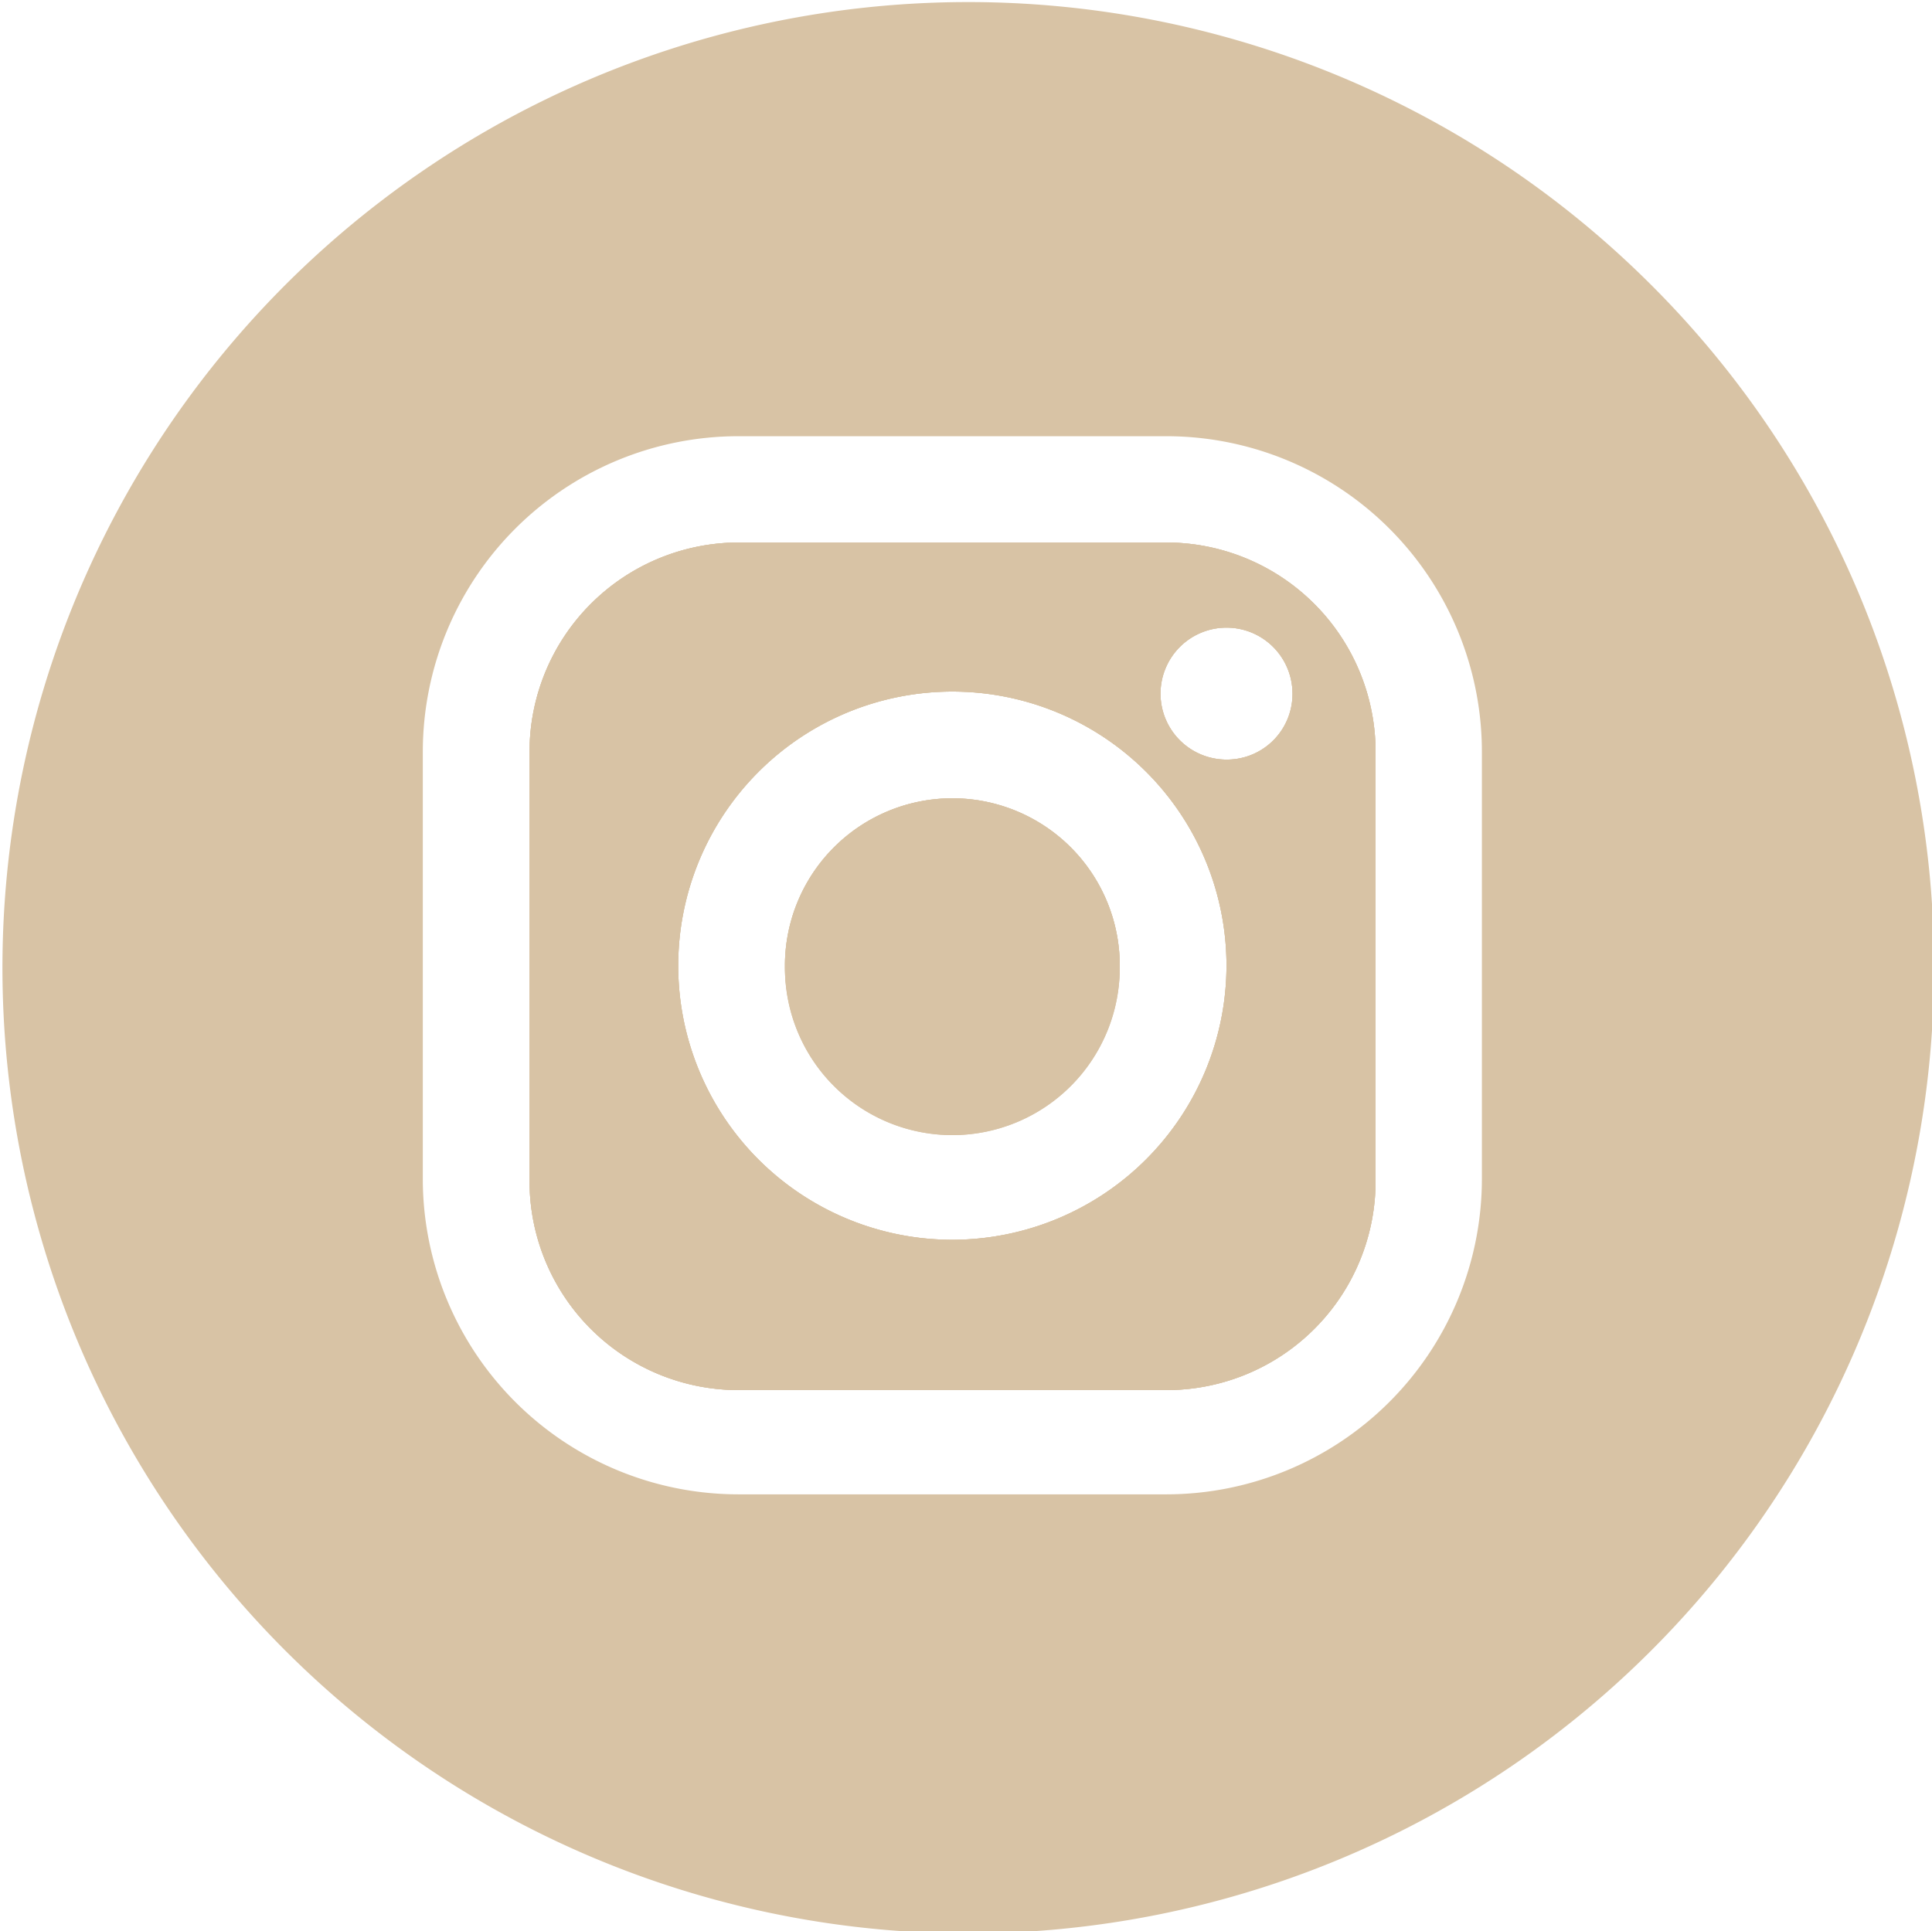
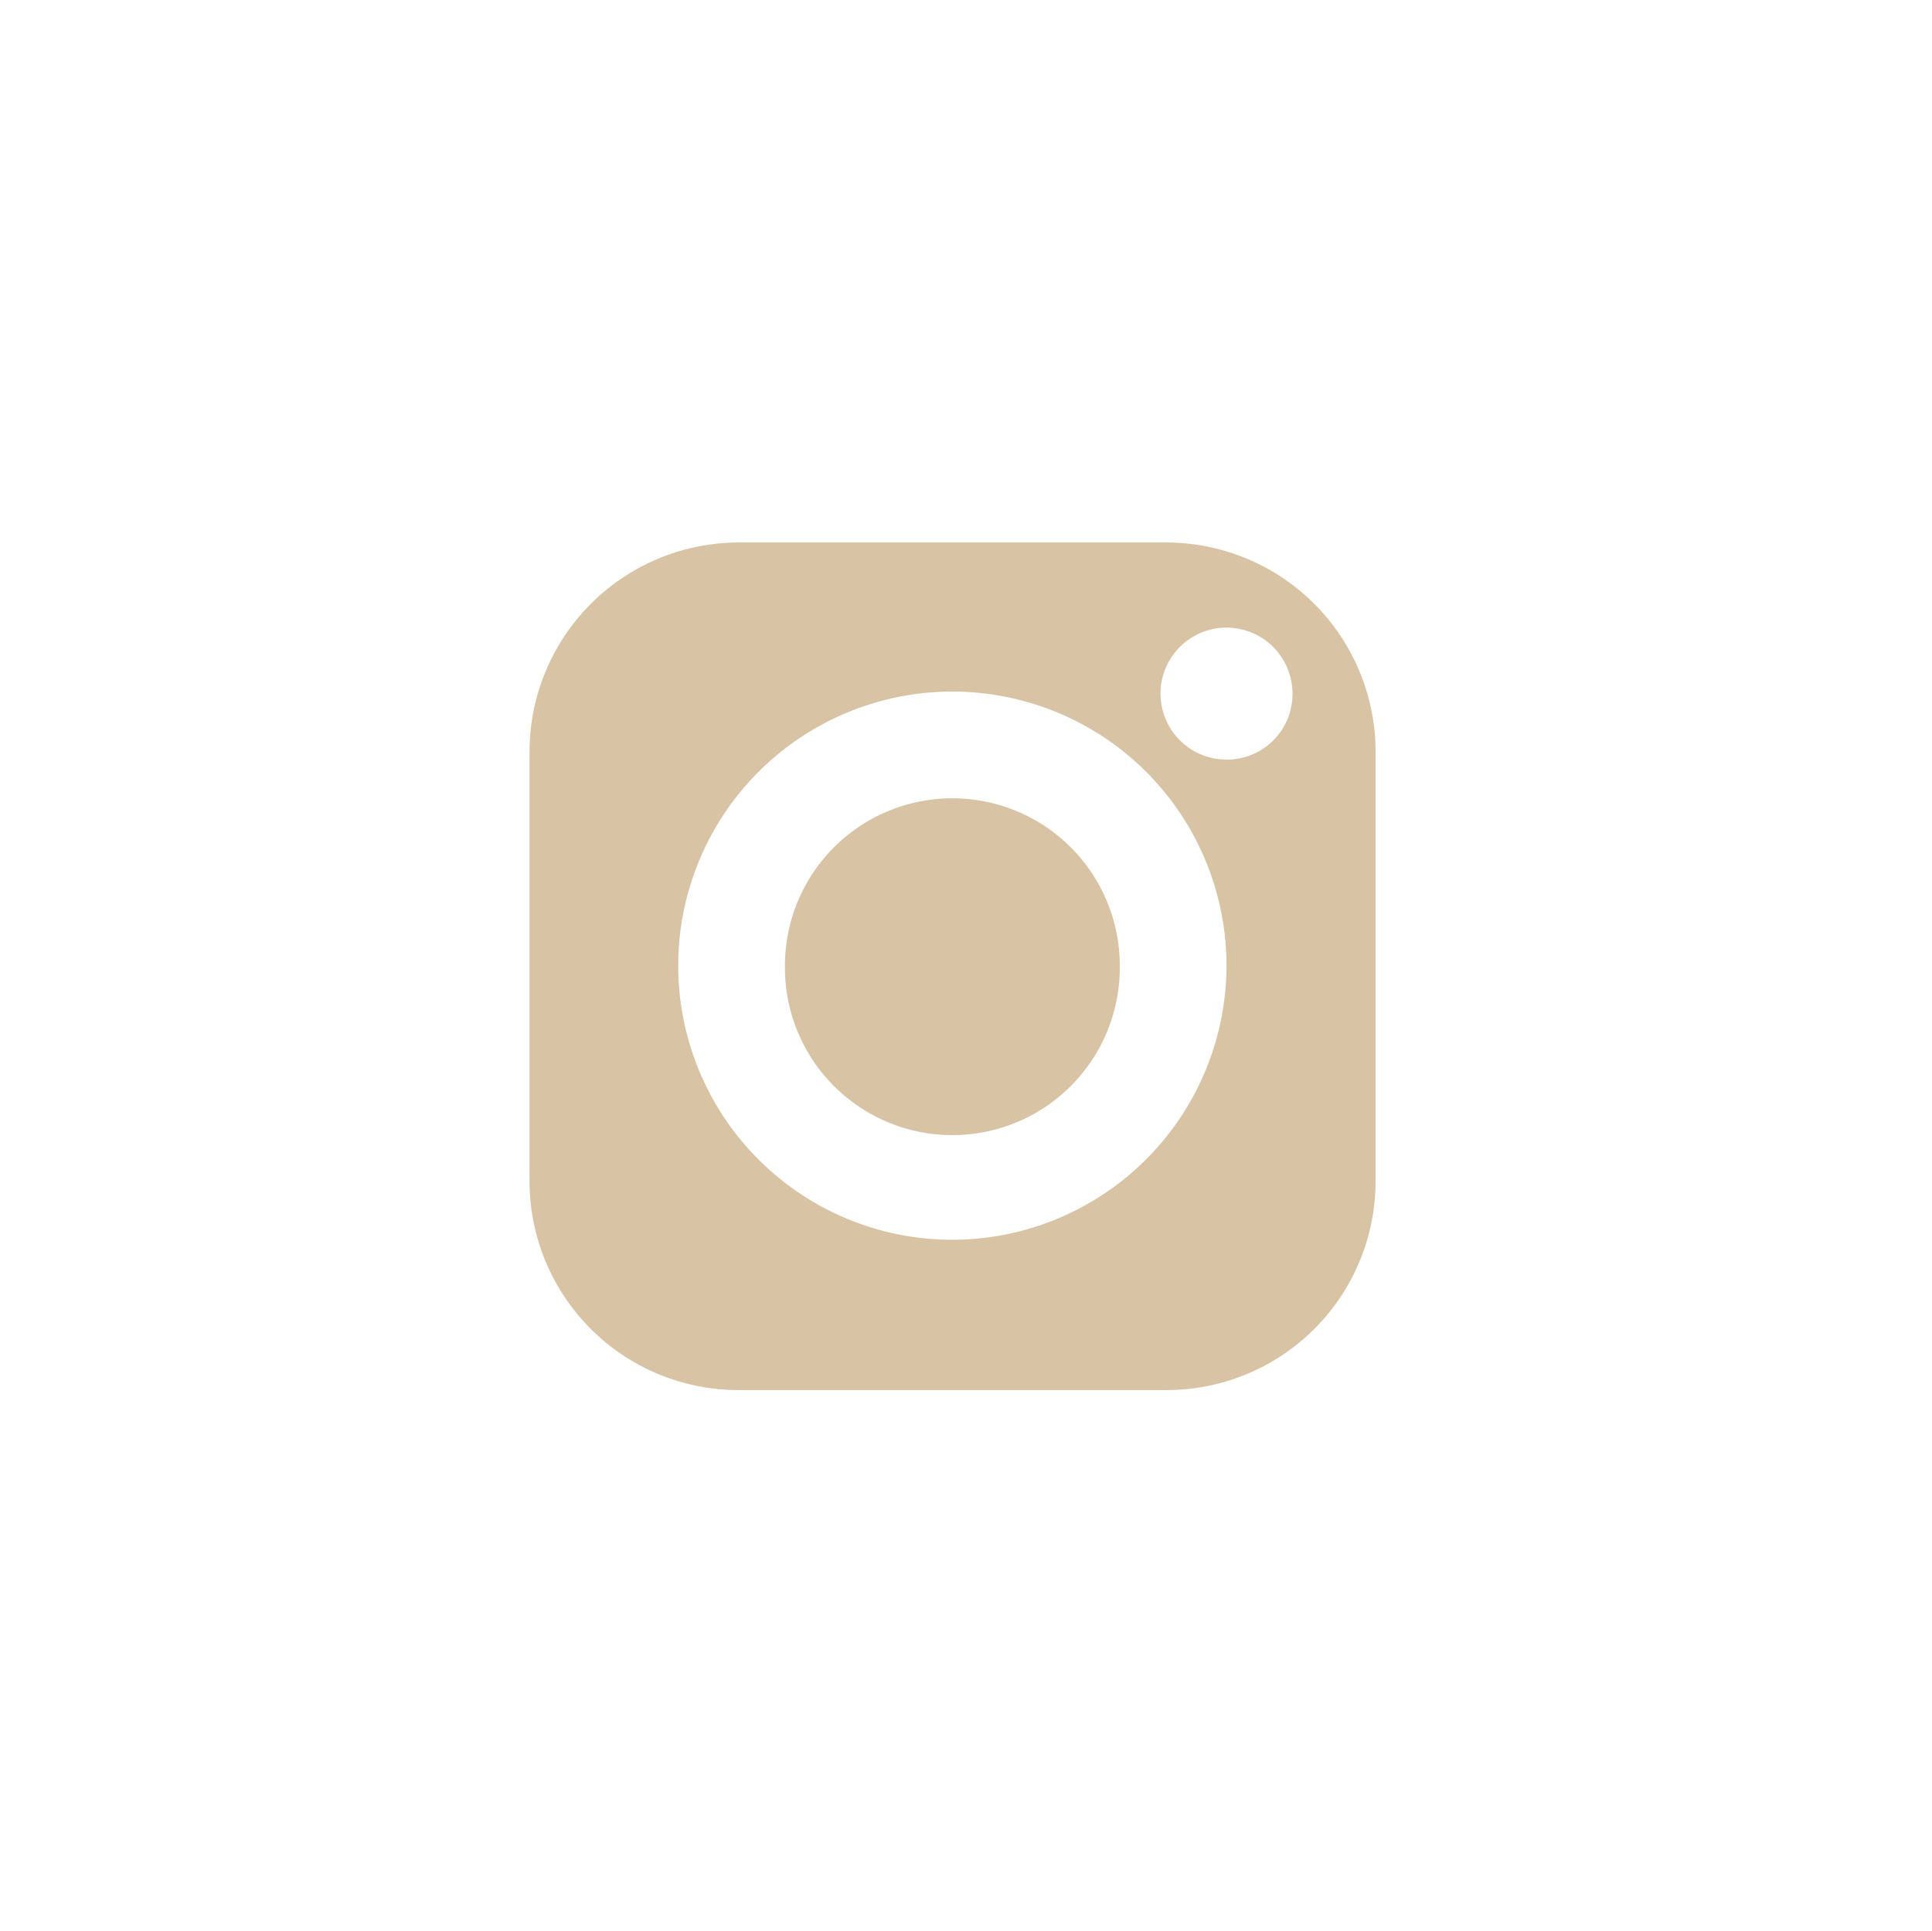
<svg xmlns="http://www.w3.org/2000/svg" viewBox="0 0 47.43 47.42">
  <defs fill="#000000">
    <style>.cls-1{fill:#d8c3a5;}</style>
  </defs>
  <title>white-round-instagram</title>
  <g id="Layer_2" data-name="Layer 2">
    <g id="Capa_1" data-name="Capa 1">
      <g id="_Group_" data-name="&lt;Group&gt;">
-         <path class="cls-1" d="M27.49,23.71a4.11,4.11,0,1,1-4.11-4.11A4.11,4.11,0,0,1,27.49,23.71Z" fill="#000000" />
-         <path class="cls-1" d="M28.64,13.32H18.12A5.14,5.14,0,0,0,13,18.46V29a5.13,5.13,0,0,0,5.13,5.13H28.64A5.13,5.13,0,0,0,33.77,29V18.46A5.14,5.14,0,0,0,28.64,13.32ZM23.38,30.44a6.73,6.73,0,1,1,6.73-6.73A6.74,6.74,0,0,1,23.38,30.44Zm6.74-11.79A1.62,1.62,0,1,1,31.73,17,1.61,1.61,0,0,1,30.12,18.65Z" fill="#000000" />
-         <path class="cls-1" d="M40.48,6.94a23.71,23.71,0,1,0,7,16.77A23.64,23.64,0,0,0,40.48,6.94Zm-4.1,22a7.75,7.75,0,0,1-7.74,7.75H18.12A7.75,7.75,0,0,1,10.38,29V18.46a7.75,7.75,0,0,1,7.74-7.75H28.64a7.75,7.75,0,0,1,7.74,7.75Z" fill="#000000" />
        <path class="cls-1" d="M23.38,19.6a4.11,4.11,0,1,0,4.11,4.11A4.11,4.11,0,0,0,23.38,19.6Zm0,0a4.11,4.11,0,1,0,4.11,4.11A4.11,4.11,0,0,0,23.38,19.6Zm0,0a4.11,4.11,0,1,0,4.11,4.11A4.11,4.11,0,0,0,23.38,19.6Zm0,0a4.11,4.11,0,1,0,4.11,4.11A4.11,4.11,0,0,0,23.38,19.6Zm5.26-6.28H18.12A5.14,5.14,0,0,0,13,18.46V29a5.13,5.13,0,0,0,5.13,5.13H28.64A5.13,5.13,0,0,0,33.77,29V18.46A5.14,5.14,0,0,0,28.64,13.32ZM23.38,30.44a6.73,6.73,0,1,1,6.73-6.73A6.74,6.74,0,0,1,23.38,30.44Zm6.74-11.79A1.62,1.62,0,1,1,31.73,17,1.61,1.61,0,0,1,30.12,18.65Zm-6.74,1a4.11,4.11,0,1,0,4.11,4.11A4.11,4.11,0,0,0,23.38,19.6Zm0,0a4.11,4.11,0,1,0,4.11,4.11A4.11,4.11,0,0,0,23.38,19.6Zm0,0a4.11,4.11,0,1,0,4.11,4.11A4.11,4.11,0,0,0,23.38,19.6Z" fill="#000000" />
-         <path class="cls-1" d="M23.38,19.6a4.11,4.11,0,1,0,4.11,4.11A4.11,4.11,0,0,0,23.38,19.6Zm0,0a4.11,4.11,0,1,0,4.11,4.11A4.11,4.11,0,0,0,23.38,19.6Zm5.26-6.28H18.12A5.14,5.14,0,0,0,13,18.46V29a5.13,5.13,0,0,0,5.13,5.13H28.64A5.13,5.13,0,0,0,33.77,29V18.46A5.14,5.14,0,0,0,28.64,13.32ZM23.38,30.44a6.73,6.73,0,1,1,6.73-6.73A6.74,6.74,0,0,1,23.38,30.44Zm6.74-11.79A1.62,1.62,0,1,1,31.73,17,1.61,1.61,0,0,1,30.12,18.65Zm-6.74,1a4.11,4.11,0,1,0,4.11,4.11A4.11,4.11,0,0,0,23.38,19.6Z" fill="#000000" />
      </g>
    </g>
  </g>
</svg>